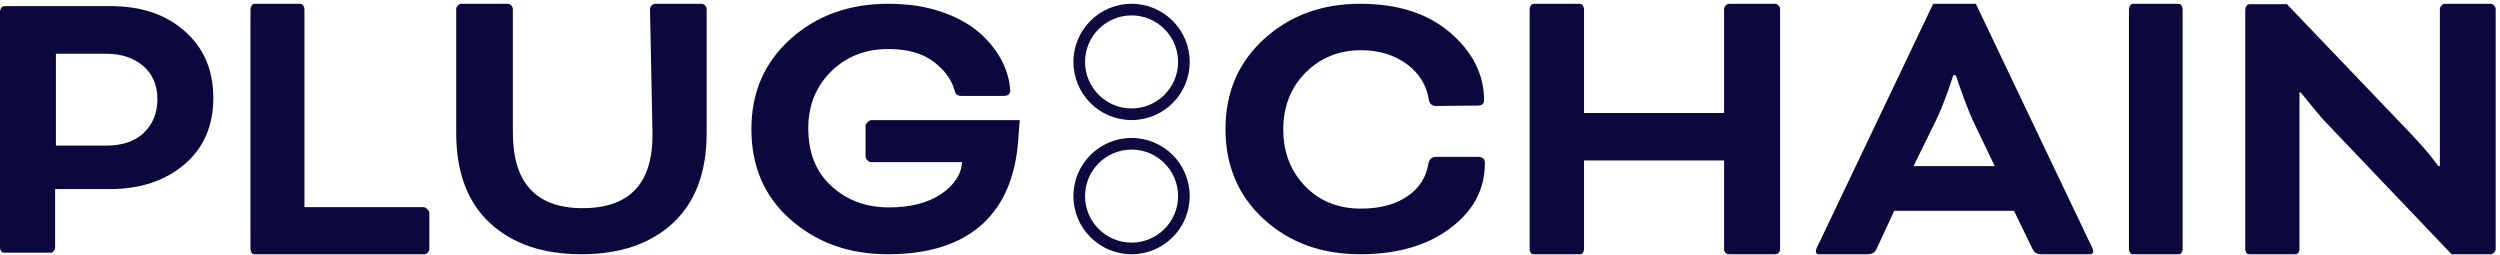
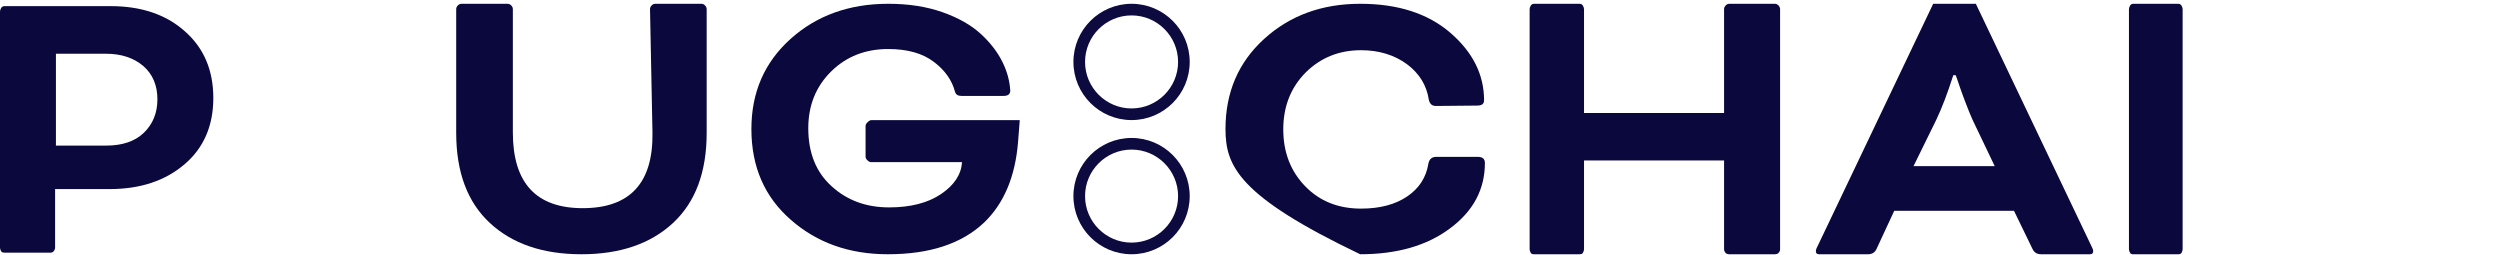
<svg xmlns="http://www.w3.org/2000/svg" width="274px" height="28px" viewBox="0 0 274 28" version="1.1">
  <title>logo-small</title>
  <g id="Page-1" stroke="none" stroke-width="1" fill="none" fill-rule="evenodd">
    <g id="logo-small" fill-rule="nonzero">
      <path d="M11.623,5.89 L6.129,5.89 L6.129,15.958 L11.623,15.958 C13.407,15.958 14.783,15.494 15.753,14.565 C16.753,13.606 17.252,12.376 17.252,10.88 C17.252,9.351 16.736,8.136 15.707,7.236 C14.648,6.336 13.285,5.89 11.623,5.89 M5.538,27.692 L0.499,27.692 C0.318,27.692 0.196,27.644 0.137,27.557 C0.046,27.406 -6.44641418e-05,27.271 -6.44641418e-05,27.154 L-6.44641418e-05,1.258 C-6.44641418e-05,1.137 0.046,1.002 0.137,0.852 C0.227,0.731 0.347,0.672 0.499,0.672 L12.121,0.672 C15.48,0.672 18.19,1.587 20.247,3.417 C22.335,5.246 23.38,7.686 23.38,10.741 C23.38,13.8 22.32,16.229 20.201,18.026 C18.083,19.822 15.36,20.722 12.031,20.722 L6.039,20.722 L6.039,27.11 C6.039,27.256 5.993,27.392 5.902,27.512 C5.811,27.63 5.69,27.692 5.538,27.692" id="Fill-33" fill="#0A083D" />
-       <path d="M33.368,1.009 L33.368,22.703 L46.441,22.703 C46.557,22.703 46.69,22.781 46.838,22.933 C46.985,23.085 47.059,23.223 47.059,23.342 L47.059,27.275 C47.059,27.424 47,27.561 46.881,27.684 C46.764,27.803 46.631,27.866 46.484,27.866 L27.936,27.866 C27.76,27.866 27.641,27.818 27.584,27.728 C27.496,27.576 27.451,27.438 27.451,27.319 L27.451,1.009 C27.451,0.887 27.496,0.749 27.584,0.597 C27.672,0.474 27.789,0.415 27.936,0.415 L32.883,0.415 C33.03,0.415 33.147,0.474 33.237,0.597 C33.325,0.749 33.368,0.887 33.368,1.009" id="Fill-36" fill="#0A083D" />
      <path d="M71.511,14.522 L71.242,1.002 C71.242,0.851 71.3,0.715 71.421,0.594 C71.54,0.473 71.675,0.415 71.826,0.415 L76.867,0.415 C77.015,0.415 77.151,0.473 77.271,0.594 C77.39,0.715 77.451,0.851 77.451,1.002 L77.451,14.566 C77.451,18.864 76.22,22.155 73.761,24.44 C71.3,26.721 67.956,27.866 63.725,27.866 C59.495,27.866 56.149,26.721 53.69,24.44 C51.229,22.155 50,18.864 50,14.566 L50,1.002 C50,0.851 50.059,0.715 50.18,0.594 C50.298,0.473 50.434,0.415 50.584,0.415 L55.625,0.415 C55.776,0.415 55.909,0.473 56.03,0.594 C56.149,0.715 56.209,0.851 56.209,1.002 L56.209,14.522 C56.209,20.053 58.76,22.815 63.86,22.815 C69.049,22.815 71.6,20.053 71.511,14.522" id="Fill-38" fill="#0A083D" />
      <path d="M111.765,13.167 L111.583,15.513 C111.281,19.351 110.031,22.316 107.834,24.413 C105.393,26.716 101.885,27.866 97.306,27.866 C93.089,27.866 89.55,26.612 86.689,24.104 C83.798,21.596 82.353,18.273 82.353,14.14 C82.353,10.126 83.783,6.836 86.644,4.266 C89.506,1.697 93.074,0.415 97.352,0.415 C99.58,0.415 101.569,0.724 103.316,1.344 C105.062,1.964 106.463,2.76 107.518,3.737 C108.54,4.681 109.325,5.697 109.868,6.793 C110.379,7.823 110.664,8.872 110.724,9.935 C110.724,10.317 110.483,10.511 110.002,10.511 L105.349,10.511 C104.987,10.511 104.761,10.36 104.671,10.064 C104.34,8.796 103.571,7.708 102.367,6.793 C101.132,5.848 99.461,5.373 97.352,5.373 C94.852,5.373 92.773,6.187 91.116,7.809 C89.43,9.463 88.587,11.542 88.587,14.05 C88.587,16.767 89.445,18.893 91.162,20.428 C92.848,21.963 94.942,22.731 97.442,22.731 C99.792,22.731 101.689,22.244 103.135,21.271 C104.58,20.295 105.349,19.131 105.439,17.772 L95.455,17.772 C95.334,17.772 95.198,17.697 95.049,17.552 C94.927,17.43 94.867,17.3 94.867,17.152 L94.867,13.787 C94.867,13.668 94.942,13.538 95.093,13.387 C95.243,13.243 95.379,13.167 95.499,13.167 L111.765,13.167 Z" id="Fill-40" fill="#0A083D" />
-       <path d="M161.926,11.571 L157.368,11.614 C156.944,11.614 156.686,11.376 156.595,10.908 C156.351,9.344 155.563,8.057 154.226,7.052 C152.828,6.022 151.143,5.503 149.168,5.503 C146.767,5.503 144.748,6.317 143.108,7.938 C141.467,9.593 140.647,11.672 140.647,14.183 C140.647,16.695 141.452,18.774 143.063,20.428 C144.641,22.05 146.676,22.864 149.168,22.864 C151.234,22.864 152.919,22.417 154.226,21.531 C155.531,20.648 156.306,19.452 156.549,17.949 C156.64,17.445 156.929,17.192 157.415,17.192 L161.972,17.192 C162.488,17.192 162.745,17.416 162.745,17.859 C162.745,20.752 161.47,23.145 158.918,25.033 C156.397,26.922 153.115,27.866 149.077,27.866 C144.854,27.866 141.346,26.597 138.552,24.057 C135.726,21.487 134.314,18.183 134.314,14.136 C134.314,10.122 135.726,6.832 138.552,4.263 C141.376,1.697 144.885,0.415 149.077,0.415 C153.208,0.415 156.504,1.474 158.965,3.6 C161.425,5.726 162.654,8.191 162.654,10.994 C162.654,11.376 162.412,11.571 161.926,11.571" id="Fill-42" fill="#0A083D" />
+       <path d="M161.926,11.571 L157.368,11.614 C156.944,11.614 156.686,11.376 156.595,10.908 C156.351,9.344 155.563,8.057 154.226,7.052 C152.828,6.022 151.143,5.503 149.168,5.503 C146.767,5.503 144.748,6.317 143.108,7.938 C141.467,9.593 140.647,11.672 140.647,14.183 C140.647,16.695 141.452,18.774 143.063,20.428 C144.641,22.05 146.676,22.864 149.168,22.864 C151.234,22.864 152.919,22.417 154.226,21.531 C155.531,20.648 156.306,19.452 156.549,17.949 C156.64,17.445 156.929,17.192 157.415,17.192 L161.972,17.192 C162.488,17.192 162.745,17.416 162.745,17.859 C162.745,20.752 161.47,23.145 158.918,25.033 C156.397,26.922 153.115,27.866 149.077,27.866 C135.726,21.487 134.314,18.183 134.314,14.136 C134.314,10.122 135.726,6.832 138.552,4.263 C141.376,1.697 144.885,0.415 149.077,0.415 C153.208,0.415 156.504,1.474 158.965,3.6 C161.425,5.726 162.654,8.191 162.654,10.994 C162.654,11.376 162.412,11.571 161.926,11.571" id="Fill-42" fill="#0A083D" />
      <path d="M195.098,1.009 L195.098,27.319 C195.098,27.468 195.038,27.609 194.921,27.728 C194.832,27.818 194.698,27.866 194.521,27.866 L189.536,27.866 C189.359,27.866 189.225,27.818 189.137,27.728 C189.017,27.609 188.959,27.468 188.959,27.319 L188.959,17.588 L173.609,17.588 L173.609,27.319 C173.609,27.438 173.565,27.576 173.475,27.728 C173.415,27.818 173.297,27.866 173.12,27.866 L168.136,27.866 C167.959,27.866 167.839,27.818 167.781,27.728 C167.69,27.576 167.647,27.438 167.647,27.319 L167.647,1.009 C167.647,0.887 167.69,0.749 167.781,0.597 C167.87,0.474 167.987,0.415 168.136,0.415 L173.12,0.415 C173.268,0.415 173.386,0.474 173.475,0.597 C173.565,0.749 173.609,0.887 173.609,1.009 L173.609,12.384 L188.959,12.384 L188.959,1.009 C188.959,0.857 189.017,0.719 189.137,0.597 C189.254,0.474 189.388,0.415 189.536,0.415 L194.521,0.415 C194.669,0.415 194.801,0.474 194.921,0.597 C195.038,0.719 195.098,0.857 195.098,1.009" id="Fill-44" fill="#0A083D" />
      <path d="M212.193,13.178 L209.72,18.211 L218.622,18.211 L216.194,13.133 C215.984,12.679 215.698,11.975 215.34,11.029 C215.25,10.787 215.161,10.542 215.069,10.296 C214.979,10.054 214.89,9.804 214.8,9.544 C214.71,9.283 214.65,9.108 214.621,9.015 L214.35,8.241 L214.081,8.241 C213.452,10.221 212.822,11.867 212.193,13.178 M222.758,27.274 L220.735,23.107 L207.607,23.107 L205.673,27.274 C205.494,27.668 205.179,27.866 204.729,27.866 L199.378,27.866 C199.138,27.866 199.02,27.758 199.02,27.545 C199.02,27.393 199.078,27.21 199.199,26.998 L211.877,0.415 L216.553,0.415 L229.232,26.998 C229.351,27.21 229.412,27.393 229.412,27.545 C229.412,27.758 229.291,27.866 229.053,27.866 L223.702,27.866 C223.252,27.866 222.937,27.668 222.758,27.274" id="Fill-46" fill="#0A083D" />
      <path d="M239.216,1.009 L239.216,27.319 C239.216,27.438 239.173,27.576 239.085,27.728 C239.025,27.818 238.908,27.866 238.734,27.866 L233.816,27.866 C233.641,27.866 233.523,27.818 233.466,27.728 C233.378,27.576 233.333,27.438 233.333,27.319 L233.333,1.009 C233.333,0.887 233.378,0.749 233.466,0.597 C233.553,0.474 233.669,0.415 233.816,0.415 L238.734,0.415 C238.88,0.415 238.996,0.474 239.085,0.597 C239.173,0.749 239.216,0.887 239.216,1.009" id="Fill-48" fill="#0A083D" />
-       <path d="M272.952,27.866 L268.695,27.866 L255.126,13.637 C254.711,13.21 254.267,12.713 253.796,12.134 L252.598,10.672 L252.154,10.126 L252.022,10.126 L252.022,27.32 C252.022,27.439 251.977,27.576 251.889,27.728 C251.829,27.817 251.71,27.866 251.533,27.866 L246.567,27.866 C246.389,27.866 246.271,27.817 246.212,27.728 C246.124,27.576 246.078,27.439 246.078,27.32 L246.078,1.053 C246.078,0.93 246.124,0.793 246.212,0.641 C246.3,0.519 246.418,0.459 246.567,0.459 L250.647,0.459 L264.083,14.502 C264.35,14.776 264.838,15.311 265.547,16.098 C265.991,16.588 266.404,17.089 266.788,17.605 L267.232,18.198 L267.409,18.198 L267.409,1.008 C267.409,0.852 267.468,0.719 267.588,0.596 C267.705,0.474 267.838,0.415 267.986,0.415 L272.952,0.415 C273.1,0.415 273.233,0.474 273.352,0.596 C273.47,0.719 273.529,0.852 273.529,1.008 L273.529,27.276 C273.529,27.424 273.47,27.562 273.352,27.684 C273.233,27.802 273.1,27.866 272.952,27.866" id="Fill-50" fill="#0A083D" />
      <path d="M124.02,0.415 C120.5,0.415 117.647,3.268 117.647,6.787 C117.647,10.307 120.5,13.16 124.02,13.16 C127.539,13.16 130.392,10.307 130.392,6.787 C130.392,3.268 127.539,0.415 124.02,0.415 M124.02,1.689 C126.831,1.689 129.118,3.976 129.118,6.787 C129.118,9.598 126.831,11.885 124.02,11.885 C121.209,11.885 118.922,9.598 118.922,6.787 C118.922,3.976 121.209,1.689 124.02,1.689" id="Fill-52" fill="#0C0A3E" />
      <path d="M124.02,15.12 C120.5,15.12 117.647,17.974 117.647,21.493 C117.647,25.013 120.5,27.866 124.02,27.866 C127.539,27.866 130.392,25.013 130.392,21.493 C130.392,17.974 127.539,15.12 124.02,15.12 M124.02,16.395 C126.831,16.395 129.118,18.682 129.118,21.493 C129.118,24.304 126.831,26.591 124.02,26.591 C121.209,26.591 118.922,24.304 118.922,21.493 C118.922,18.682 121.209,16.395 124.02,16.395" id="Fill-54" fill="#0C0A3E" />
    </g>
  </g>
</svg>